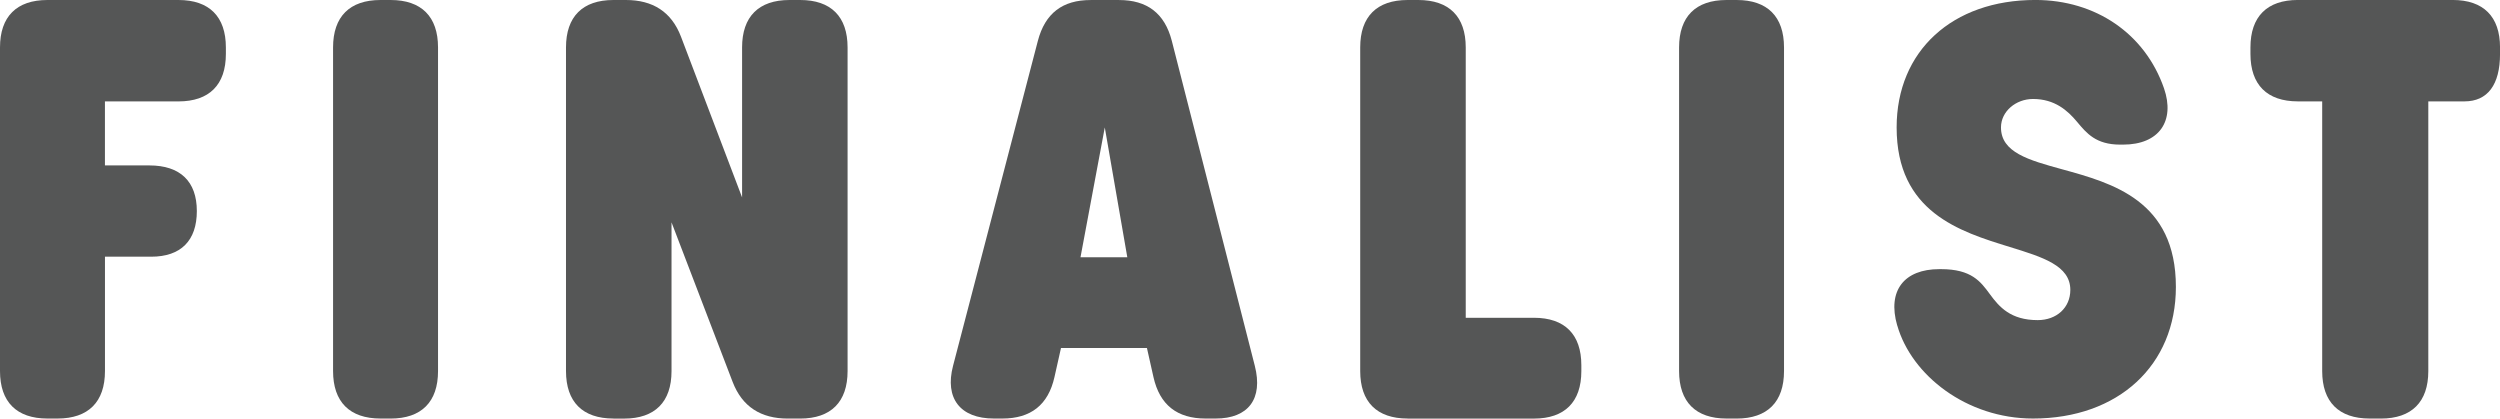
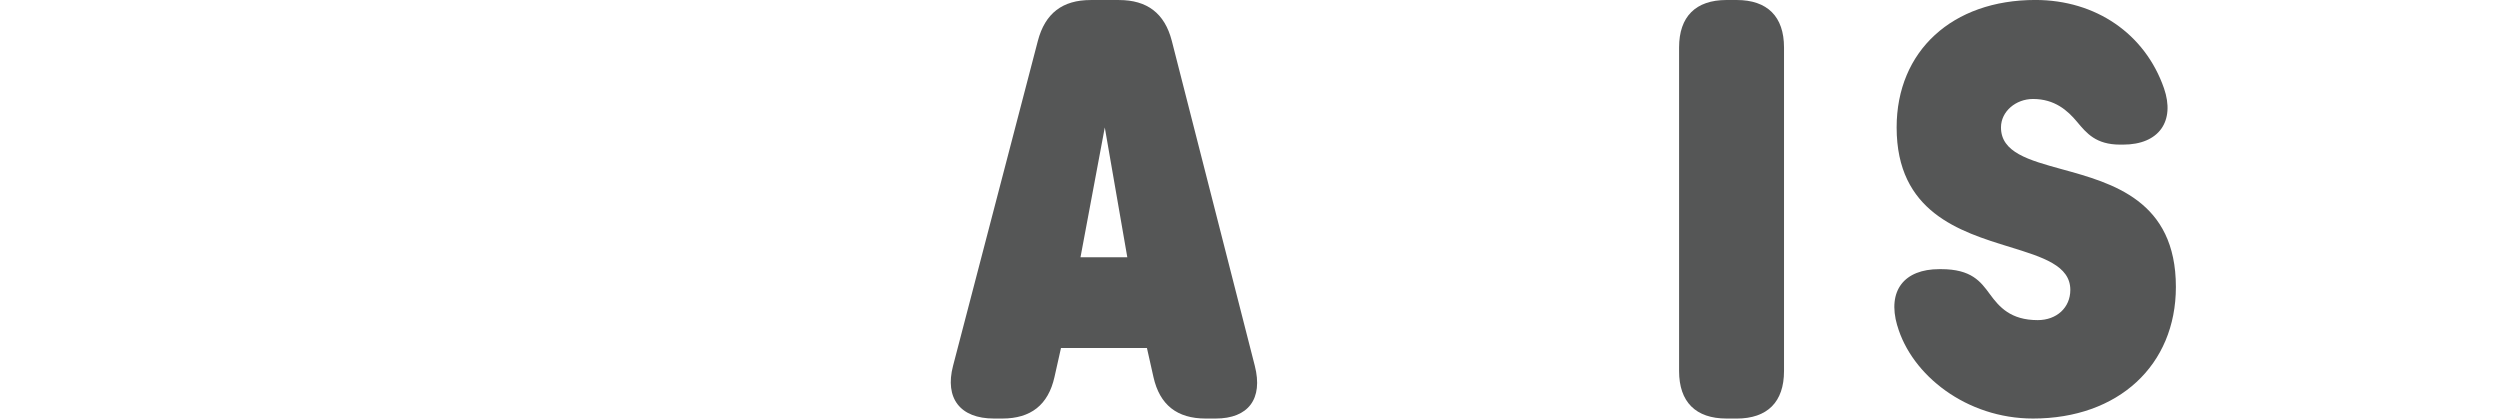
<svg xmlns="http://www.w3.org/2000/svg" id="_レイヤー_2" viewBox="0 0 84.36 14.123">
  <defs>
    <style>.cls-1{fill:#555656;}</style>
  </defs>
  <g id="_レイヤー_1-2">
-     <path class="cls-1" d="M1.601,14.123c-1.04,0-1.601-.56-1.601-1.601V1.601C0,.56.56,0,1.601,0h4.421c1.04,0,1.6.56,1.6,1.601v.22c0,1.04-.56,1.601-1.6,1.601h-2.481v2.16h1.5c1.04,0,1.601.54,1.601,1.54s-.54,1.54-1.54,1.54h-1.56v3.86c0,1.04-.56,1.601-1.6,1.601h-.34Z" />
-     <path class="cls-1" d="M12.84,14.123c-1.04,0-1.601-.56-1.601-1.601V1.601c0-1.04.56-1.601,1.601-1.601h.34c1.04,0,1.601.56,1.601,1.601v10.922c0,1.04-.56,1.601-1.601,1.601h-.34Z" />
-     <path class="cls-1" d="M20.7,14.123c-1.04,0-1.601-.56-1.601-1.601V1.601c0-1.04.56-1.601,1.601-1.601h.42c.9,0,1.538.393,1.86,1.24l2.061,5.421V1.601c0-1.04.56-1.601,1.6-1.601h.36c1.04,0,1.6.56,1.6,1.601v10.922c0,1.04-.56,1.601-1.6,1.601h-.42c-.9,0-1.536-.394-1.86-1.24l-2.061-5.381v5.021c0,1.04-.56,1.601-1.6,1.601h-.36Z" />
    <path class="cls-1" d="M33.54,14.123c-1.14,0-1.667-.682-1.38-1.78l2.861-10.962c.245-.939.84-1.38,1.78-1.38h.96c.94,0,1.54.44,1.781,1.38l2.8,10.962c.286,1.119-.22,1.78-1.32,1.78h-.34c-.96,0-1.549-.458-1.76-1.4l-.22-.98h-2.9l-.22.98c-.211.942-.8,1.4-1.76,1.4h-.28ZM36.46,8.682h1.58l-.76-4.381-.82,4.381Z" />
-     <path class="cls-1" d="M47.5,14.123c-1.04,0-1.601-.56-1.601-1.601V1.601c0-1.04.56-1.601,1.601-1.601h.36c1.04,0,1.6.56,1.6,1.601v9.122h2.301c1.04,0,1.6.56,1.6,1.601v.2c0,1.04-.56,1.601-1.6,1.601h-4.261Z" />
    <path class="cls-1" d="M58.26,14.123c-1.04,0-1.601-.56-1.601-1.601V1.601c0-1.04.56-1.601,1.601-1.601h.34c1.04,0,1.6.56,1.6,1.601v10.922c0,1.04-.56,1.601-1.6,1.601h-.34Z" />
    <path class="cls-1" d="M64.019,10.982c-.34-1.18.24-1.9,1.42-1.9h.06c1.027,0,1.335.419,1.647.844.318.435.703.876,1.614.876.64,0,1.101-.42,1.101-1.02,0-.819-.927-1.104-2.042-1.448-1.691-.521-3.819-1.177-3.819-4.034,0-2.581,1.88-4.301,4.681-4.301,2.04,0,3.701,1.14,4.341,2.981.38,1.101-.16,1.9-1.38,1.9h-.1c-.816,0-1.132-.383-1.453-.768-.322-.386-.756-.772-1.487-.772-.58,0-1.081.42-1.081.96,0,.844.935,1.102,2.061,1.412,1.702.468,3.841,1.055,3.841,3.97,0,2.641-1.94,4.441-4.821,4.441-2.241,0-4.101-1.46-4.581-3.141Z" />
-     <path class="cls-1" d="M79.96,14.123c-1.04,0-1.6-.56-1.6-1.601V3.421h-.82c-1.04,0-1.601-.56-1.601-1.601v-.22c0-1.04.56-1.601,1.601-1.601h5.221c1.04,0,1.6.56,1.6,1.601v.22c0,1.04-.42,1.601-1.2,1.601h-1.22v9.102c0,1.04-.56,1.601-1.6,1.601h-.38Z" />
  </g>
</svg>